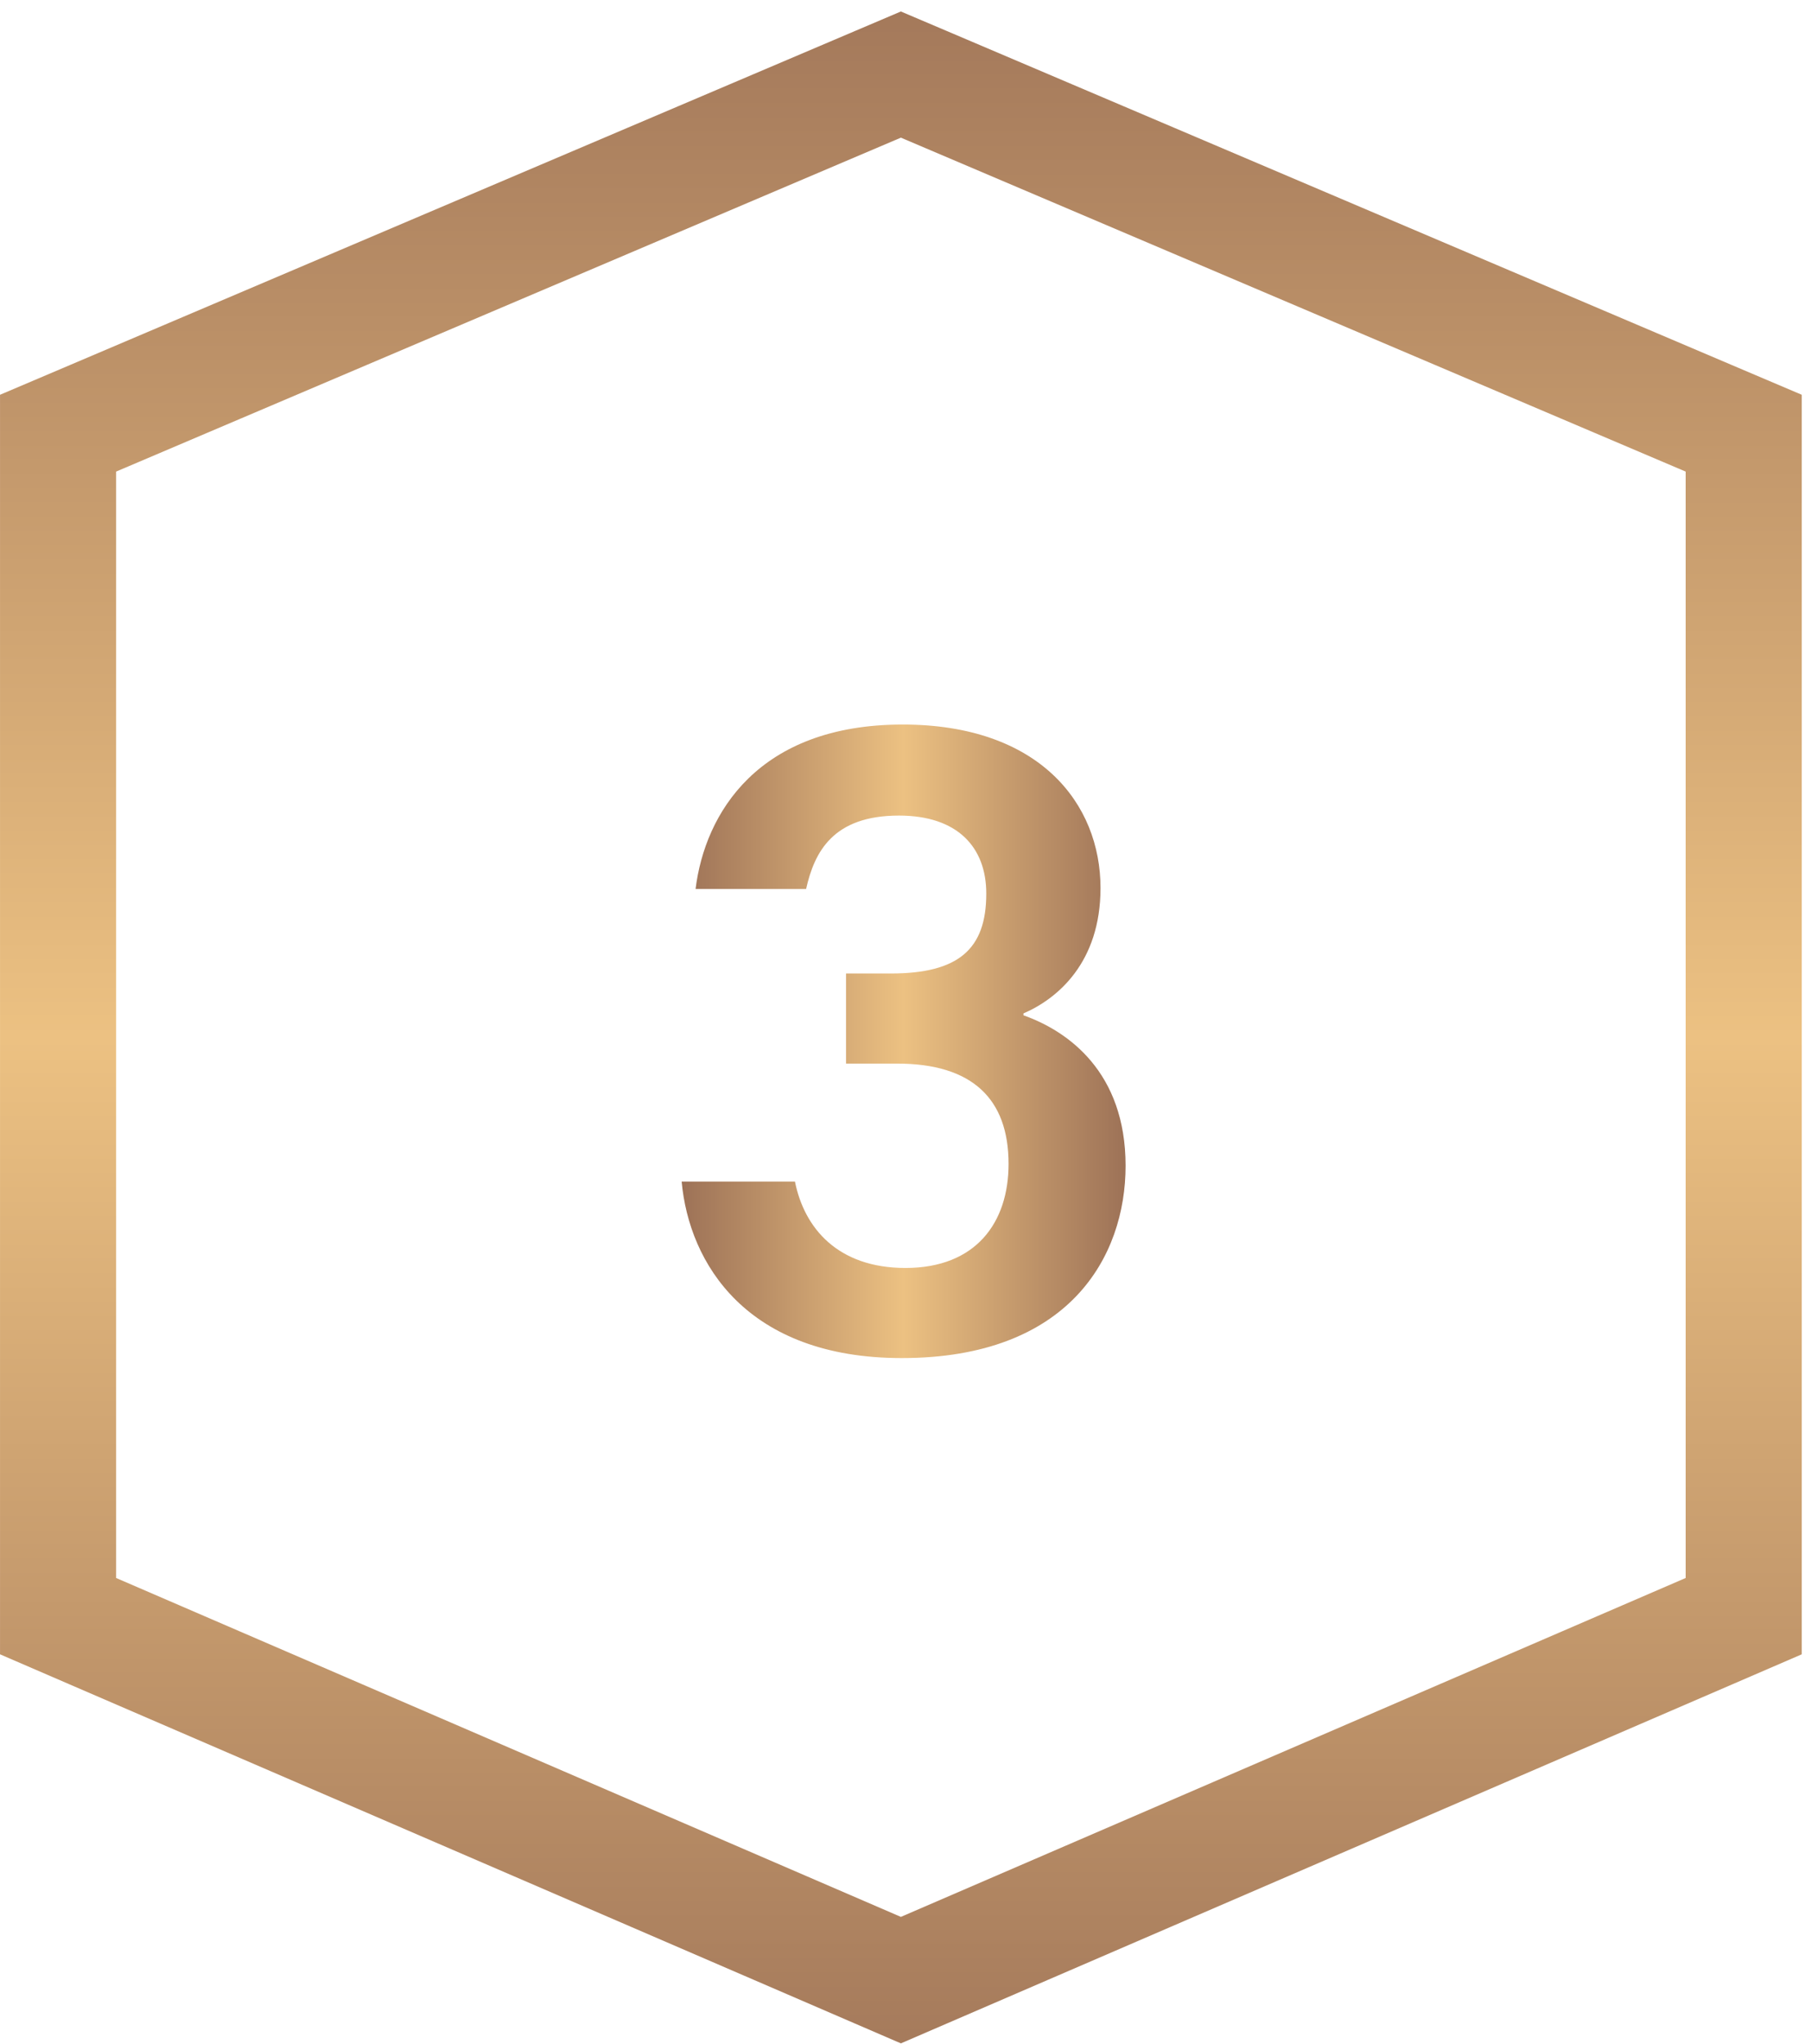
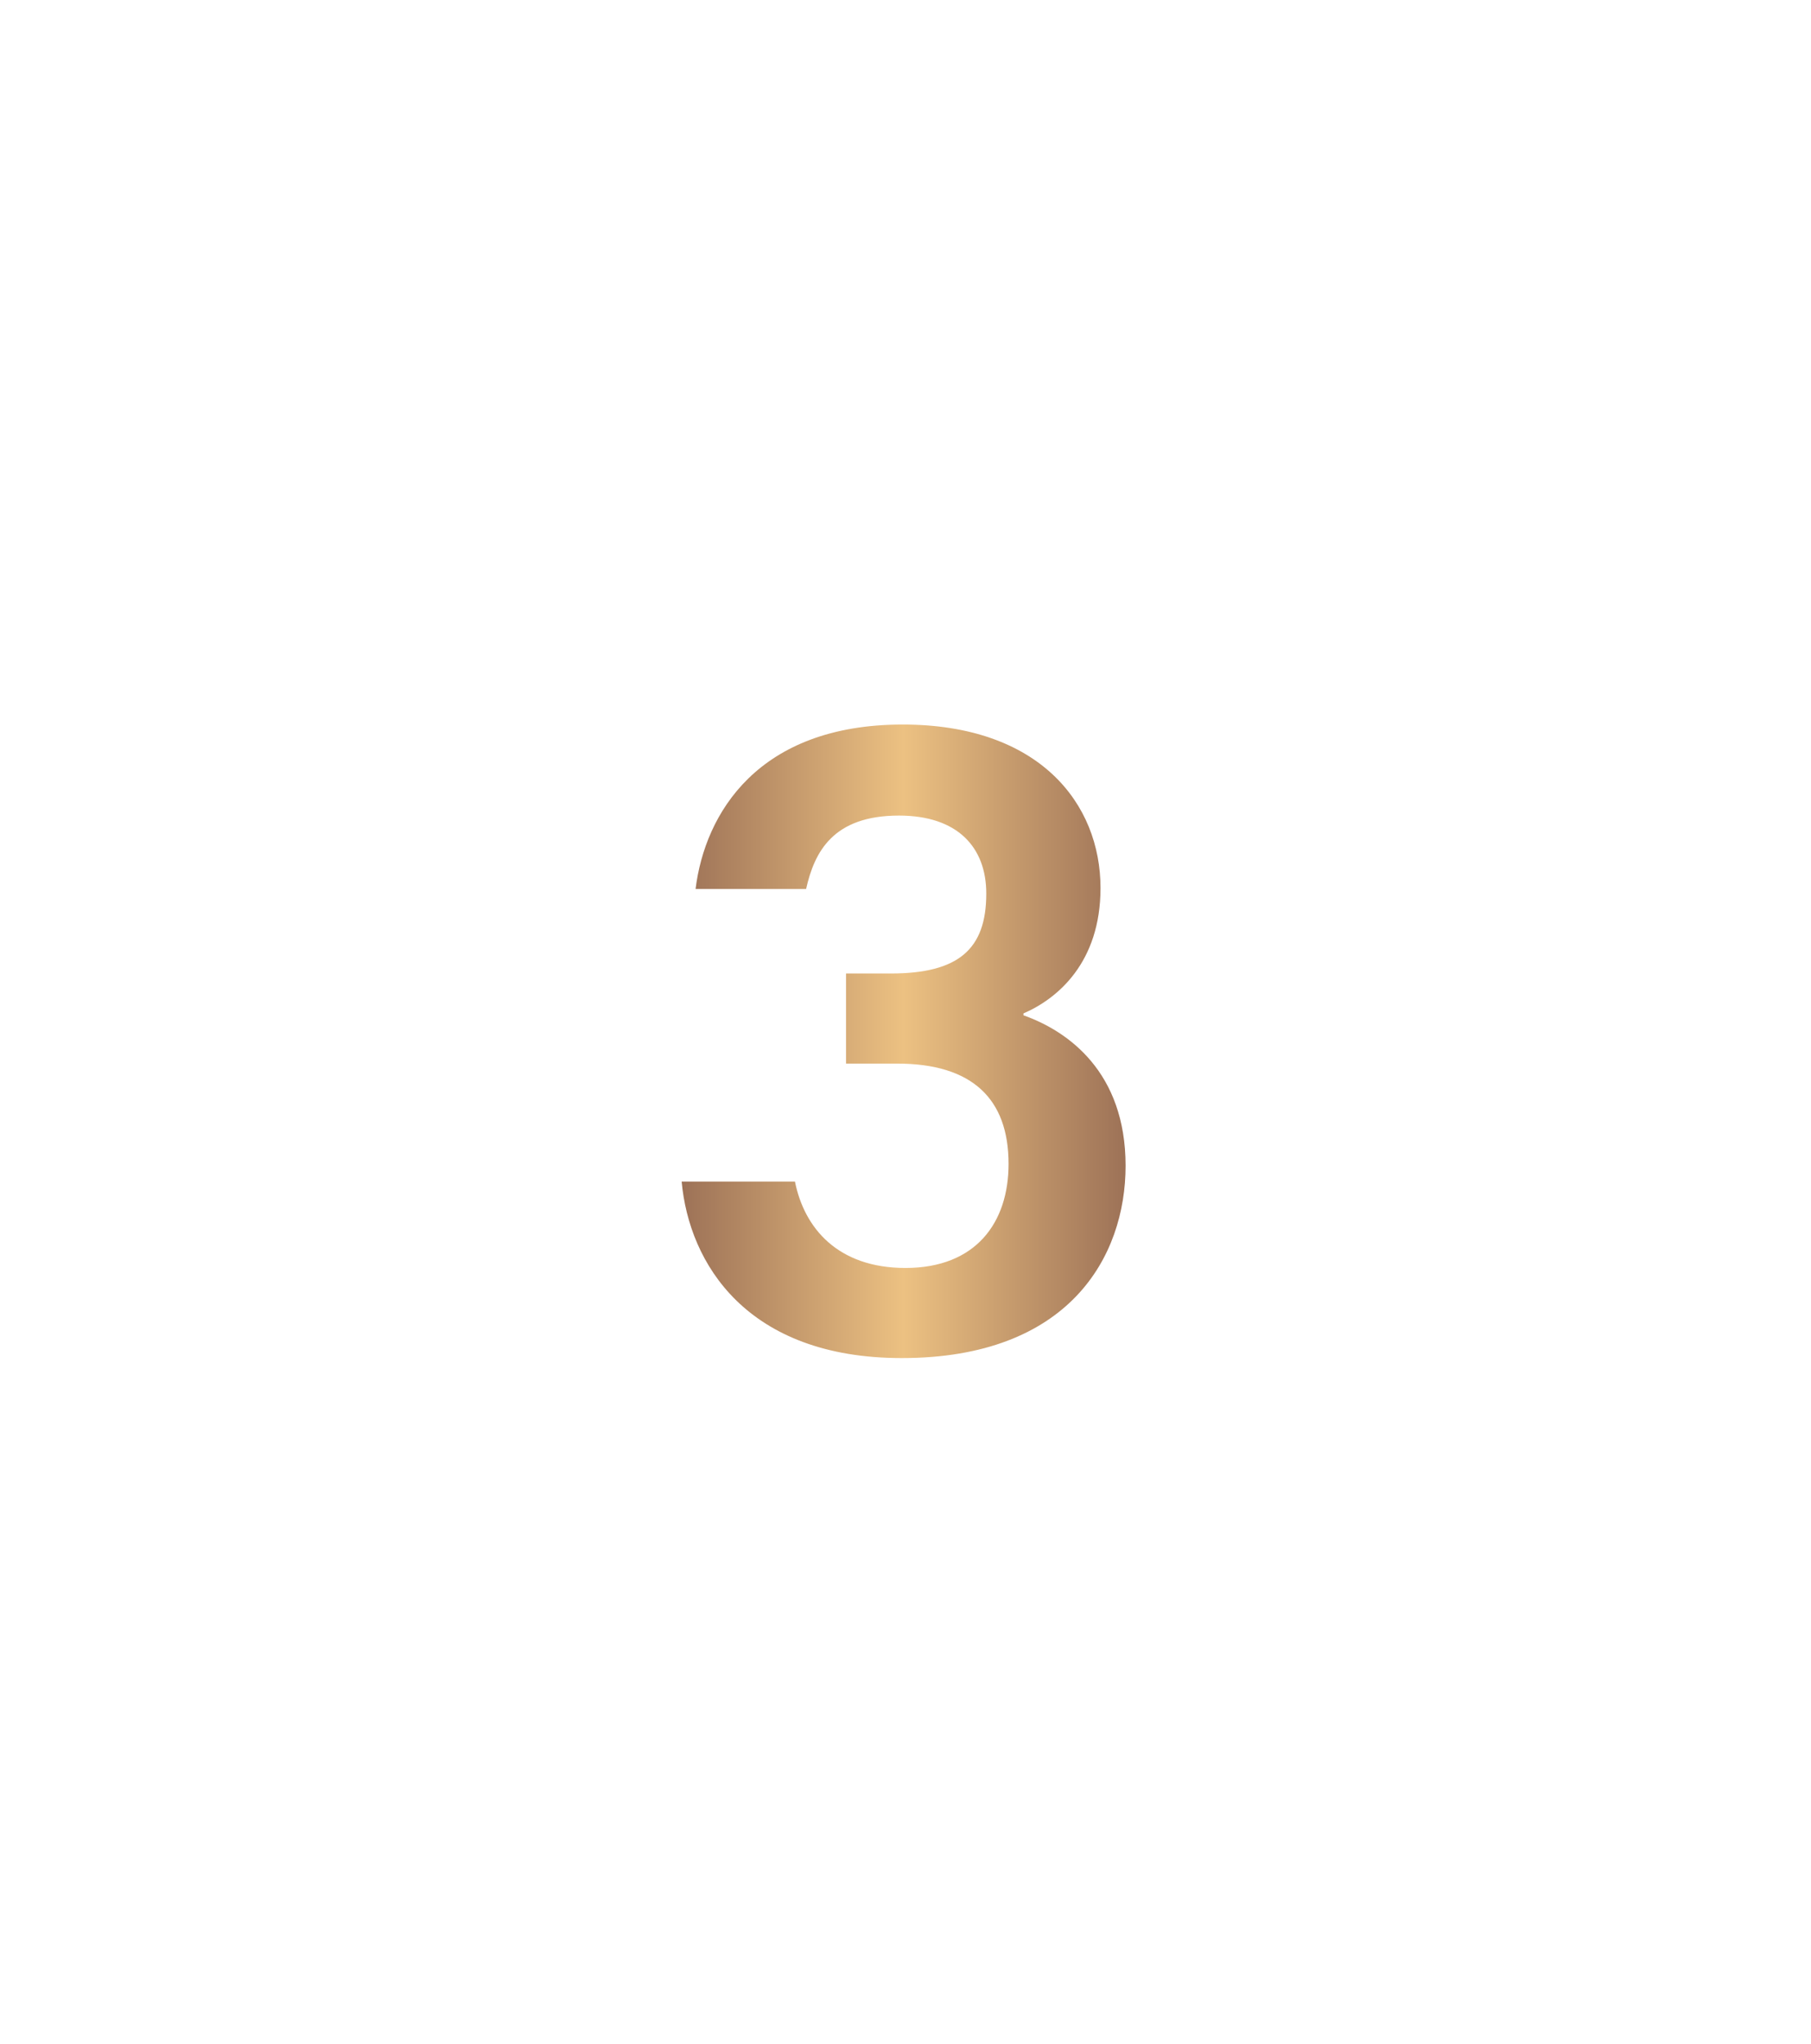
<svg xmlns="http://www.w3.org/2000/svg" width="78" height="88" viewBox="0 0 78 88" fill="none">
-   <path d="M75.102 20.306L75.102 18.653L73.58 18.006L39.78 3.627L38.801 3.211L37.823 3.627L4.023 18.006L2.501 18.653L2.501 20.306L2.501 67.948L2.501 69.592L4.01 70.244L37.81 84.837L38.801 85.265L39.792 84.837L73.593 70.244L75.102 69.592L75.102 67.948L75.102 20.306Z" stroke="url(#paint0_linear_5484_7959)" stroke-width="5" />
  <path d="M34.719 38.279H29.959C30.359 35.039 32.639 31.199 38.879 31.199C44.759 31.199 47.399 34.599 47.399 38.239C47.399 41.439 45.559 42.999 44.079 43.639V43.719C45.999 44.399 48.479 46.159 48.479 50.199C48.479 54.119 46.039 58.479 38.839 58.479C32.159 58.479 29.679 54.399 29.359 50.879H34.239C34.639 52.879 36.079 54.599 38.999 54.599C42.039 54.599 43.439 52.639 43.439 50.119C43.439 47.319 41.879 45.799 38.639 45.799H36.439V41.919H38.359C41.279 41.919 42.479 40.879 42.479 38.479C42.479 36.479 41.239 35.119 38.719 35.119C35.879 35.119 35.079 36.679 34.719 38.279Z" fill="url(#paint1_linear_5484_7959)" />
  <defs>
    <linearGradient id="paint0_linear_5484_7959" x1="5.012" y1="93.232" x2="5.017" y2="-3.872" gradientUnits="userSpaceOnUse">
      <stop stop-color="#63260E" />
      <stop offset="0" stop-color="#9D7257" />
      <stop offset="0.5" stop-color="#ECC182" />
      <stop offset="1" stop-color="#9D7257" />
      <stop offset="1" stop-color="#63260E" />
    </linearGradient>
    <linearGradient id="paint1_linear_5484_7959" x1="48.479" y1="58.391" x2="29.359" y2="58.391" gradientUnits="userSpaceOnUse">
      <stop offset="0" stop-color="#9D7257" />
      <stop offset="0" stop-color="#9D7257" />
      <stop offset="0.5" stop-color="#ECC182" />
      <stop offset="1" stop-color="#9D7257" />
      <stop offset="1" stop-color="#9D7257" />
    </linearGradient>
  </defs>
</svg>